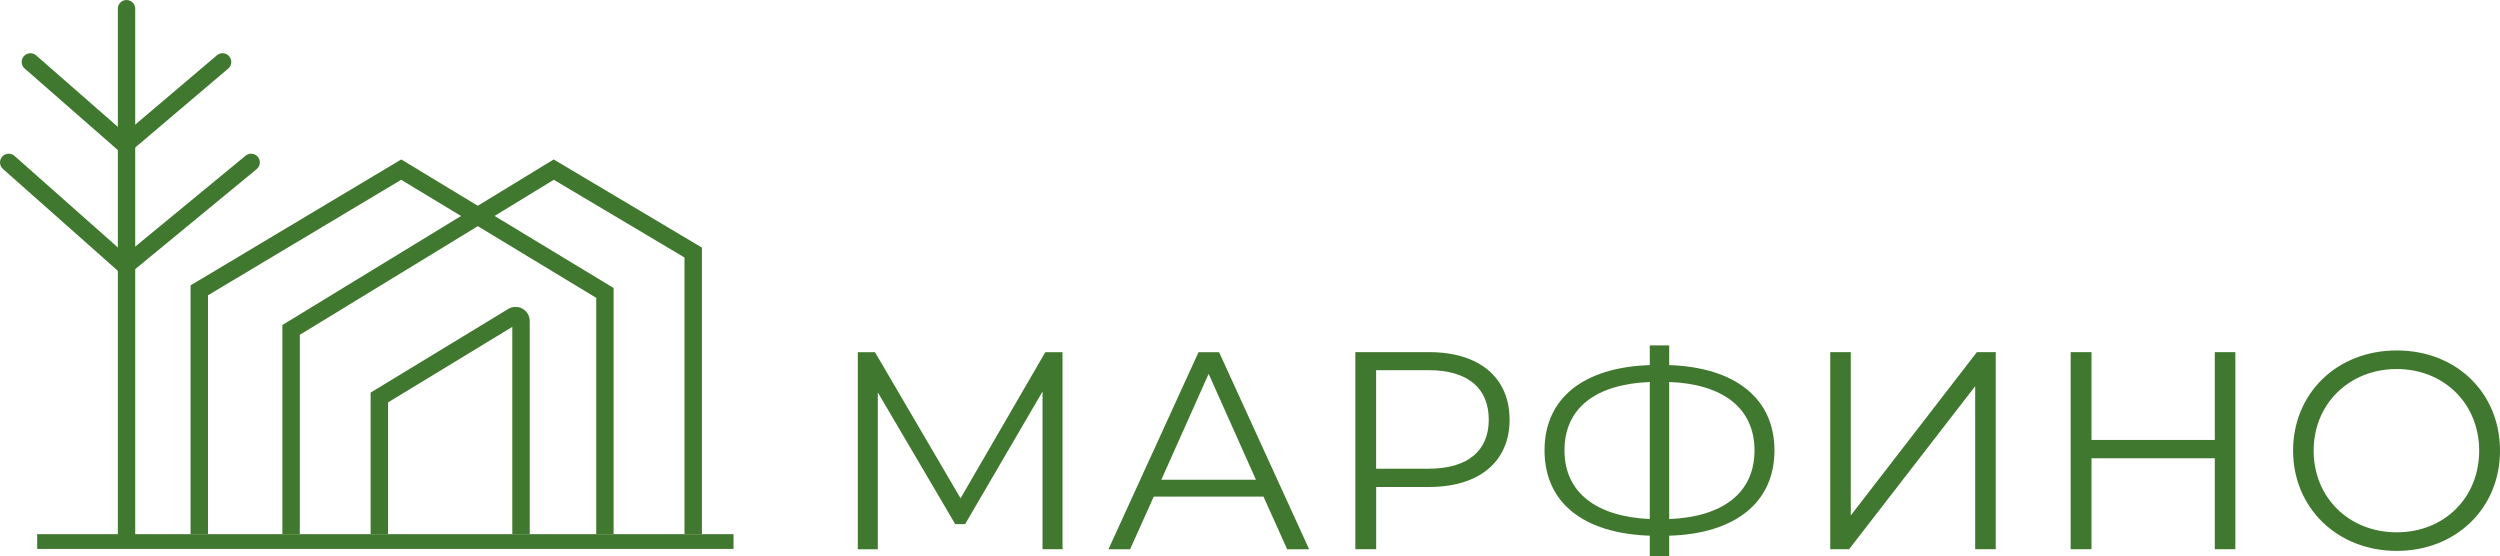
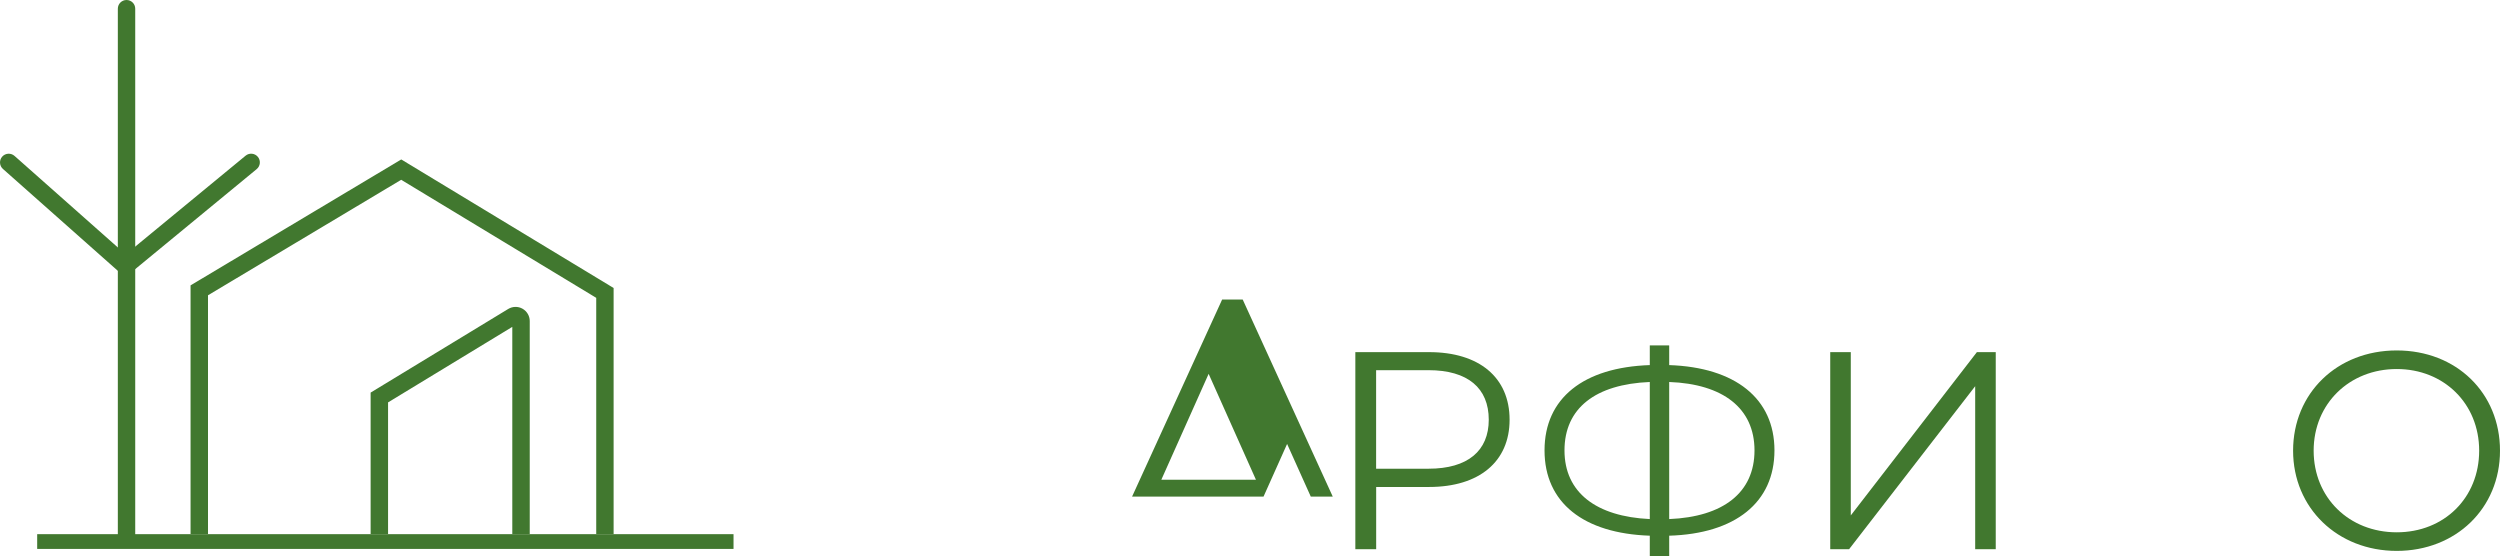
<svg xmlns="http://www.w3.org/2000/svg" id="_Слой_1" viewBox="0 0 457.21 101.68">
  <defs>
    <style>.cls-1{fill:#41782f;}</style>
  </defs>
-   <path class="cls-1" d="M194.32,64.4v36.04h-3.66v-28.83l-14.16,24.25h-1.8l-14.16-24.09v28.68h-3.66v-36.04h3.14l15.65,26.72,15.5-26.72h3.14Z" />
-   <path class="cls-1" d="M231.08,90.82h-20.08l-4.32,9.63h-3.96l16.47-36.04h3.76l16.47,36.04h-4.02l-4.33-9.63ZM229.69,87.73l-8.65-19.36-8.65,19.36h17.3Z" />
+   <path class="cls-1" d="M231.08,90.82h-20.08h-3.96l16.47-36.04h3.76l16.47,36.04h-4.02l-4.33-9.63ZM229.69,87.73l-8.65-19.36-8.65,19.36h17.3Z" />
  <path class="cls-1" d="M276.08,76.76c0,7.67-5.56,12.3-14.72,12.3h-9.68v11.38h-3.81v-36.04h13.49c9.16,0,14.72,4.63,14.72,12.36ZM272.27,76.76c0-5.77-3.81-9.06-11.02-9.06h-9.58v18.02h9.58c7.21,0,11.02-3.29,11.02-8.96Z" />
  <path class="cls-1" d="M305.27,97.97v3.71h-3.55v-3.71c-12.1-.41-19.25-6.02-19.25-15.6s7.16-15.19,19.25-15.6v-3.6h3.55v3.6c12.05.41,19.25,6.08,19.25,15.6s-7.16,15.24-19.25,15.6ZM301.72,94.93v-25.07c-9.94.41-15.6,4.79-15.6,12.51s5.82,12.1,15.6,12.56ZM320.87,82.37c0-7.72-5.77-12.15-15.6-12.51v25.07c9.88-.41,15.6-4.84,15.6-12.56Z" />
  <path class="cls-1" d="M334.72,64.4h3.76v29.86l23.06-29.86h3.45v36.04h-3.76v-29.81l-23.06,29.81h-3.45v-36.04Z" />
-   <path class="cls-1" d="M408.81,64.4v36.04h-3.76v-16.63h-22.55v16.63h-3.81v-36.04h3.81v16.06h22.55v-16.06h3.76Z" />
  <path class="cls-1" d="M419.37,82.42c0-10.5,8.03-18.33,18.95-18.33s18.89,7.77,18.89,18.33-8.08,18.33-18.89,18.33-18.95-7.83-18.95-18.33ZM453.4,82.42c0-8.6-6.44-14.93-15.08-14.93s-15.19,6.33-15.19,14.93,6.49,14.93,15.19,14.93,15.08-6.33,15.08-14.93Z" />
  <polygon class="cls-1" points="112.22 97.69 109.04 97.69 109.04 54.47 73.37 32.88 38.04 54 38.04 97.69 34.85 97.69 34.85 52.19 73.38 29.16 112.22 52.67 112.22 97.69" />
-   <polygon class="cls-1" points="128.37 97.69 125.18 97.69 125.18 47.09 101.28 32.88 54.83 61.23 54.83 97.69 51.64 97.69 51.64 59.44 101.26 29.16 128.37 45.28 128.37 97.69" />
  <path class="cls-1" d="M96.88,97.69h-3.19v-37.91l-22.72,13.81v24.1h-3.19v-25.89l25.17-15.3c.8-.48,1.8-.5,2.61-.04.81.46,1.32,1.32,1.32,2.25v38.98Z" />
  <rect class="cls-1" x="6.8" y="97.69" width="127.35" height="2.7" />
-   <path class="cls-1" d="M22.86,28.06c-.37,0-.75-.13-1.05-.39L4.51,12.53c-.66-.58-.73-1.59-.15-2.25.58-.66,1.59-.73,2.25-.15l16.27,14.23,16.79-14.25c.67-.57,1.68-.49,2.25.18.57.67.49,1.68-.18,2.25l-17.84,15.14c-.3.25-.66.38-1.03.38Z" />
  <path class="cls-1" d="M22.95,50.23c-.38,0-.76-.13-1.06-.4L.54,30.9c-.66-.58-.72-1.59-.14-2.25.58-.66,1.59-.72,2.25-.14l20.34,18.02,21.93-18.06c.68-.56,1.68-.46,2.24.22.56.68.46,1.68-.22,2.24l-22.98,18.92c-.29.24-.65.36-1.01.36Z" />
  <path class="cls-1" d="M23.14,99.97c-.88,0-1.59-.71-1.59-1.59V1.59c0-.88.71-1.59,1.59-1.59s1.59.71,1.59,1.59v96.78c0,.88-.71,1.59-1.59,1.59Z" />
</svg>